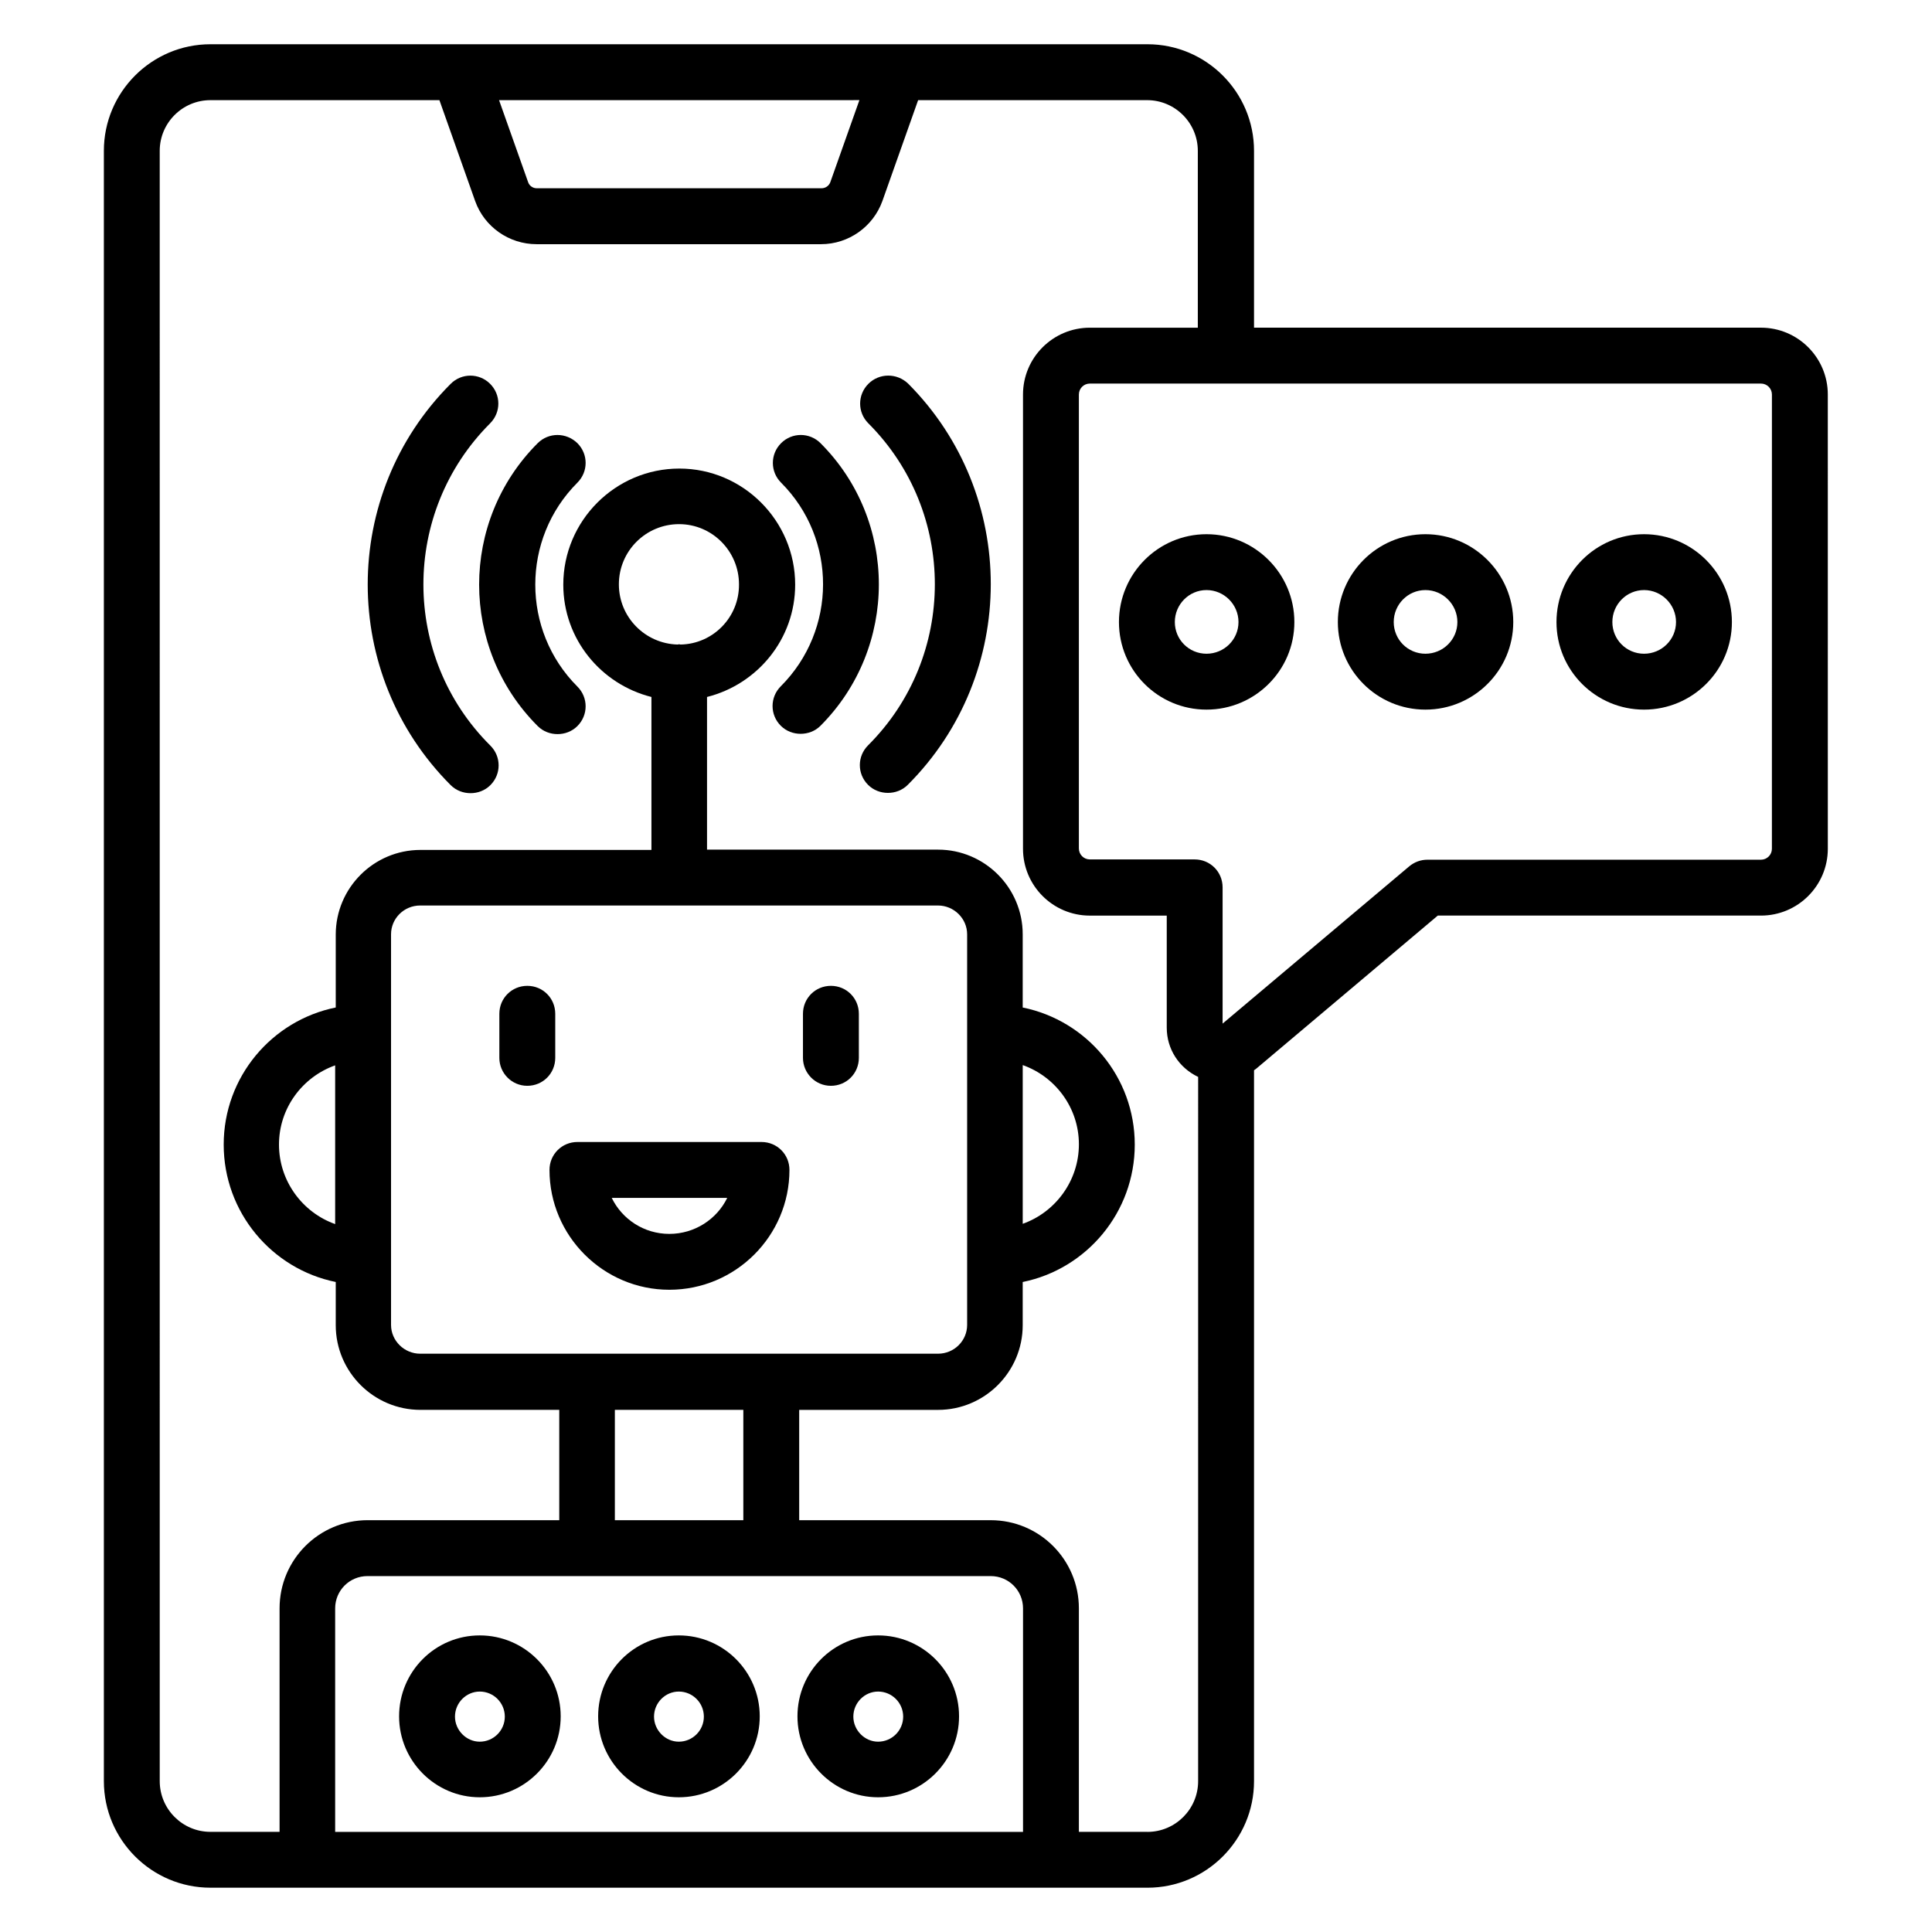
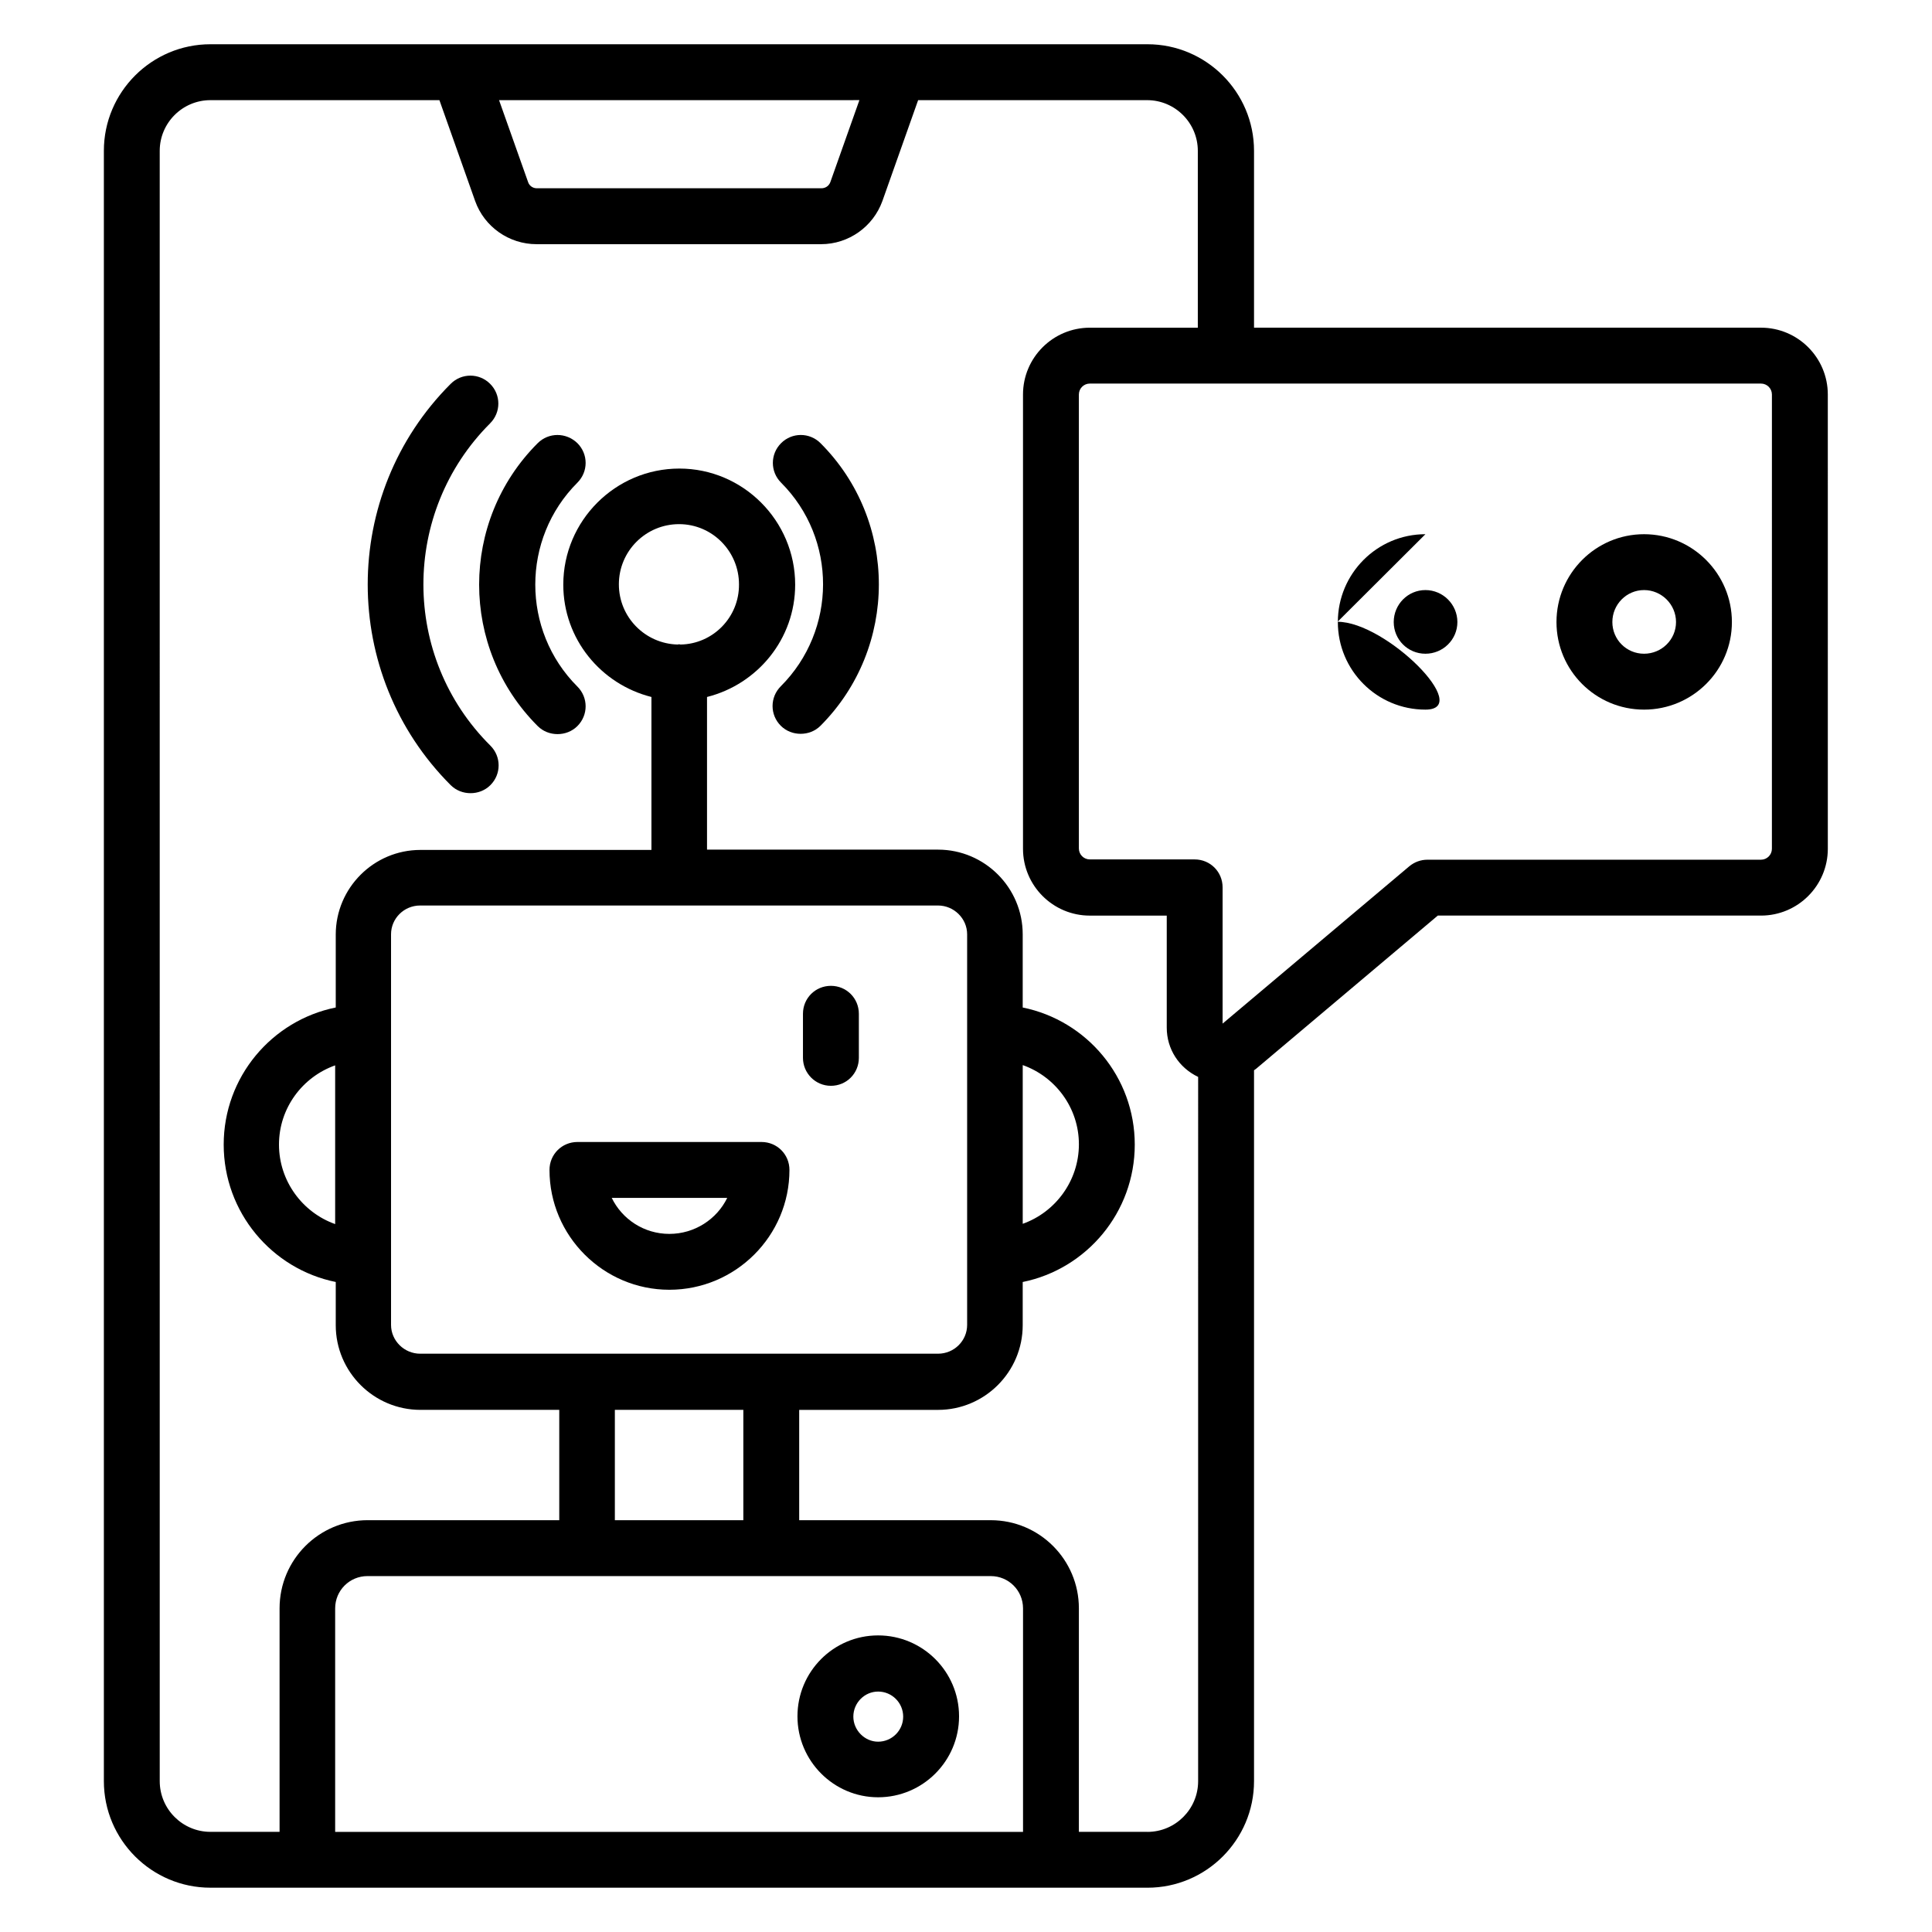
<svg xmlns="http://www.w3.org/2000/svg" fill="#000000" width="800px" height="800px" version="1.1" viewBox="144 144 512 512">
  <g>
-     <path d="m283.74 431.75c4.121 0 7.406-3.281 7.406-7.406v-11.68c0-4.121-3.281-7.406-7.406-7.406-4.121 0-7.406 3.281-7.406 7.406v11.68c0 4.047 3.281 7.406 7.406 7.406z" />
    <path d="m364.2 431.75c4.121 0 7.406-3.281 7.406-7.406v-11.68c0-4.121-3.281-7.406-7.406-7.406-4.121 0-7.406 3.281-7.406 7.406v11.68c0 4.047 3.281 7.406 7.406 7.406z" />
    <path d="m321.38 485.8c17.559 0 31.832-14.273 31.832-31.754 0-4.121-3.281-7.406-7.406-7.406h-48.777c-4.121 0-7.406 3.281-7.406 7.406 0 17.48 14.277 31.754 31.758 31.754zm15.344-24.348c-2.75 5.648-8.625 9.543-15.344 9.543s-12.52-3.894-15.266-9.543z" />
-     <path d="m271.14 577.4c-11.832 0-21.375 9.617-21.375 21.449 0 11.832 9.617 21.449 21.375 21.449 11.832 0 21.449-9.617 21.449-21.449 0-11.832-9.617-21.449-21.449-21.449zm0 28.164c-3.586 0-6.566-3.055-6.566-6.641 0-3.664 2.977-6.641 6.566-6.641 3.664 0 6.641 2.977 6.641 6.641 0 3.664-2.977 6.641-6.641 6.641z" />
-     <path d="m323.89 577.4c-11.832 0-21.375 9.617-21.375 21.449 0 11.832 9.617 21.449 21.375 21.449 11.832 0 21.449-9.617 21.449-21.449 0-11.832-9.617-21.449-21.449-21.449zm0 28.164c-3.586 0-6.566-3.055-6.566-6.641 0-3.664 2.977-6.641 6.566-6.641 3.664 0 6.641 2.977 6.641 6.641 0 3.664-2.977 6.641-6.641 6.641z" />
    <path d="m376.71 577.4c-11.832 0-21.375 9.617-21.375 21.449 0 11.832 9.617 21.449 21.375 21.449 11.832 0 21.449-9.617 21.449-21.449 0.004-11.832-9.617-21.449-21.449-21.449zm0 28.164c-3.586 0-6.566-3.055-6.566-6.641 0-3.664 2.977-6.641 6.566-6.641 3.664 0 6.641 2.977 6.641 6.641 0.004 3.664-2.977 6.641-6.641 6.641z" />
    <path d="m273.89 256.18c2.902-2.902 2.902-7.559 0-10.457-2.902-2.902-7.559-2.902-10.457 0-29.312 29.312-29.312 77.023 0 106.34 1.449 1.449 3.359 2.137 5.266 2.137 1.91 0 3.816-0.688 5.266-2.137 2.902-2.902 2.902-7.559 0-10.457-23.664-23.516-23.664-61.836-0.074-85.422z" />
-     <path d="m374.12 245.73c-2.902 2.902-2.902 7.559 0 10.457 23.512 23.512 23.512 61.832-0.078 85.344-2.902 2.902-2.902 7.559 0 10.457 1.449 1.449 3.359 2.137 5.266 2.137 1.91 0 3.816-0.688 5.266-2.137 29.312-29.312 29.312-77.023 0.078-106.34-2.973-2.824-7.629-2.824-10.531 0.078z" />
    <path d="m286.49 261.45c-20.688 20.688-20.688 54.273 0 74.961 1.449 1.449 3.359 2.137 5.266 2.137 1.91 0 3.816-0.688 5.266-2.137 2.902-2.902 2.902-7.559 0-10.457-14.887-14.887-14.887-39.16 0-54.047 2.902-2.902 2.902-7.559 0-10.457-2.973-2.898-7.629-2.898-10.531 0z" />
    <path d="m361.45 261.45c-2.902-2.902-7.559-2.902-10.457 0-2.902 2.902-2.902 7.559 0 10.457 14.887 14.887 14.809 39.082-0.078 53.969-2.902 2.902-2.902 7.559 0 10.457 1.449 1.449 3.359 2.137 5.266 2.137 1.91 0 3.816-0.688 5.266-2.137 20.613-20.684 20.613-54.27 0.004-74.883z" />
    <path d="m610.68 230.84h-134.35v-46.867c0-15.574-12.672-28.246-28.242-28.246h-248.32c-15.574 0-28.242 12.672-28.242 28.242v432.05c0 15.574 12.672 28.242 28.242 28.242l248.32 0.004c15.574 0 28.242-12.672 28.242-28.242v-188.39c0.152-0.152 0.383-0.23 0.535-0.383l48.168-40.609h85.648c9.77 0 17.711-7.938 17.711-17.711l-0.004-120.38c0-9.77-7.938-17.711-17.707-17.711zm-238.93-60.305-7.711 21.754c-0.379 0.996-1.297 1.605-2.363 1.605h-75.422c-1.07 0-1.984-0.688-2.289-1.602l-7.711-21.754zm-138.93 458.93v-59.234c0-4.734 3.816-8.551 8.551-8.551h165.19c4.734 0 8.551 3.816 8.551 8.551v59.234zm0-161.07c-8.625-3.055-14.887-11.375-14.887-21.07 0-9.695 6.258-17.938 14.887-20.992zm14.809-76.793c0-4.199 3.434-7.633 7.711-7.633h137.25c4.199 0 7.711 3.434 7.711 7.633v103.51c0 4.199-3.434 7.633-7.711 7.633h-137.25c-4.199 0-7.711-3.434-7.711-7.633zm76.719-76.793c-0.152 0-0.23-0.078-0.383-0.078s-0.23 0.078-0.383 0.078c-8.625-0.23-15.574-7.25-15.574-15.953 0-8.855 7.176-15.953 15.953-15.953s15.879 7.176 15.879 15.953c0.078 8.703-6.867 15.801-15.492 15.953zm90.684 111.45c8.625 3.055 14.887 11.297 14.887 20.992s-6.258 18.016-14.887 21.07zm-108.09 91.371h34.047v29.234h-34.047zm141.14 111.83h-18.168v-59.234c0-12.902-10.457-23.359-23.359-23.359h-50.762v-29.234h36.793c12.367 0 22.441-10.078 22.441-22.441v-11.449c16.945-3.434 29.695-18.473 29.695-36.41s-12.746-32.898-29.695-36.336v-19.395c0-12.367-10.078-22.441-22.441-22.441h-61.219v-40.457c13.359-3.359 23.359-15.344 23.359-29.77 0-16.945-13.816-30.762-30.688-30.762-16.945 0-30.762 13.816-30.762 30.762 0 14.426 10 26.41 23.359 29.77v40.535h-61.219c-12.367 0-22.441 10.078-22.441 22.441v19.312c-16.945 3.434-29.695 18.398-29.695 36.336s12.746 32.977 29.695 36.41v11.449c0 12.367 10.078 22.441 22.441 22.441h36.793v29.234h-50.762c-12.902 0-23.359 10.457-23.359 23.359v59.234l-18.324 0.004c-7.406 0-13.434-6.031-13.434-13.434l-0.004-432.05c0-7.406 6.031-13.434 13.434-13.434h60.688l9.465 26.719c2.441 6.871 9.008 11.449 16.258 11.449h75.418c7.328 0 13.816-4.656 16.258-11.449l9.465-26.719h60.688c7.406 0 13.434 6.031 13.434 13.434v46.871l-28.617-0.004c-9.77 0-17.711 7.938-17.711 17.711v120.38c0 9.77 7.938 17.711 17.711 17.711h20.383v29.695c0 5.648 3.207 10.609 8.32 13.055l-0.004 186.64c0 7.402-6.031 13.434-13.434 13.434zm165.49-260.53c0 1.602-1.297 2.902-2.902 2.902h-88.395c-1.754 0-3.434 0.609-4.809 1.754l-49.465 41.68v-36.105c0-4.121-3.281-7.406-7.406-7.406h-27.781c-1.602 0-2.902-1.297-2.902-2.902v-120.3c0-1.602 1.297-2.902 2.902-2.902h177.86c1.602 0 2.902 1.297 2.902 2.902z" />
-     <path d="m463.74 285.57c-12.824 0-23.207 10.457-23.207 23.281s10.383 23.207 23.207 23.207 23.281-10.383 23.281-23.207-10.457-23.281-23.281-23.281zm0 31.676c-4.656 0-8.398-3.742-8.398-8.398s3.742-8.473 8.398-8.473 8.473 3.816 8.473 8.473c0 4.66-3.816 8.398-8.473 8.398z" />
-     <path d="m521.75 285.57c-12.824 0-23.207 10.457-23.207 23.281s10.383 23.207 23.207 23.207c12.824 0 23.281-10.383 23.281-23.207s-10.457-23.281-23.281-23.281zm0 31.676c-4.656 0-8.398-3.742-8.398-8.398s3.742-8.473 8.398-8.473 8.473 3.816 8.473 8.473c0 4.66-3.816 8.398-8.473 8.398z" />
+     <path d="m521.75 285.57c-12.824 0-23.207 10.457-23.207 23.281s10.383 23.207 23.207 23.207s-10.457-23.281-23.281-23.281zm0 31.676c-4.656 0-8.398-3.742-8.398-8.398s3.742-8.473 8.398-8.473 8.473 3.816 8.473 8.473c0 4.66-3.816 8.398-8.473 8.398z" />
    <path d="m579.69 285.57c-12.824 0-23.207 10.457-23.207 23.281s10.383 23.207 23.207 23.207c12.824 0 23.281-10.383 23.281-23.207s-10.457-23.281-23.281-23.281zm0 31.676c-4.656 0-8.398-3.742-8.398-8.398s3.742-8.473 8.398-8.473 8.473 3.816 8.473 8.473c0 4.66-3.816 8.398-8.473 8.398z" />
  </g>
</svg>